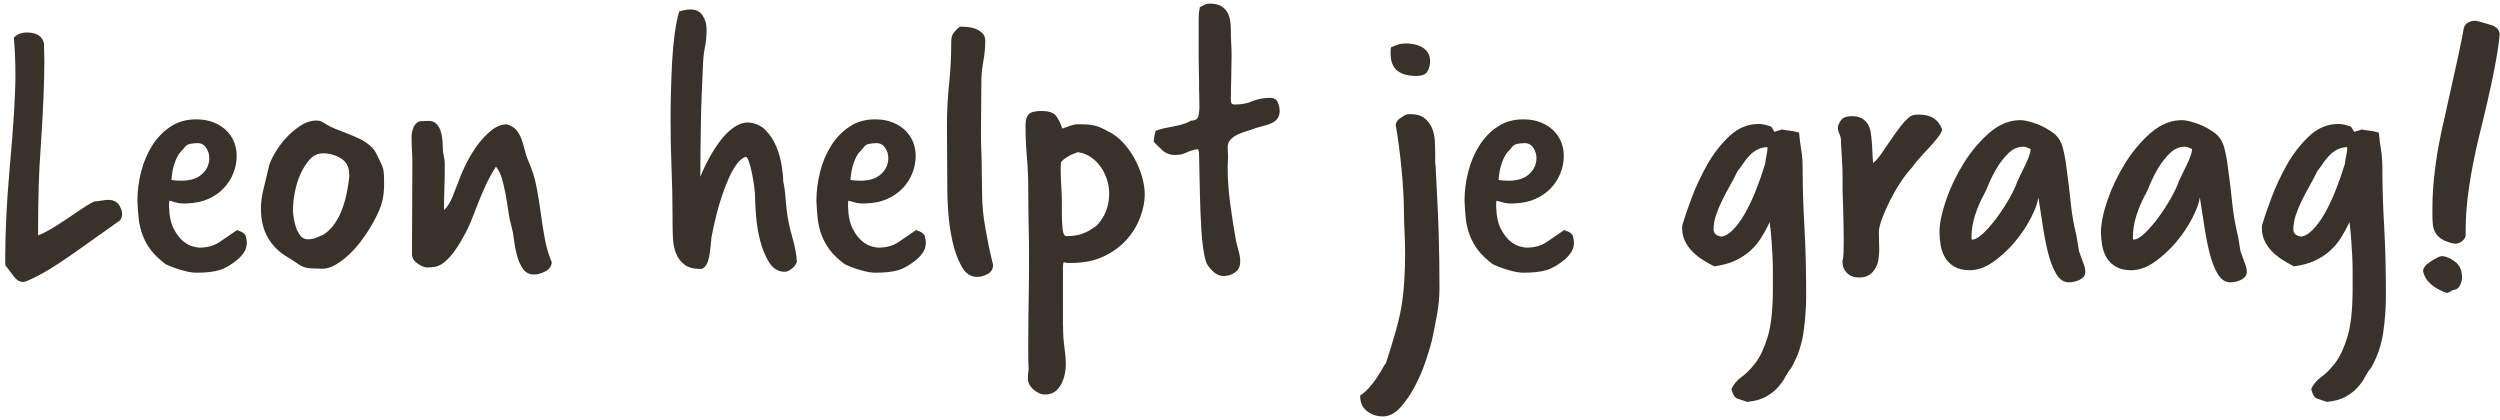
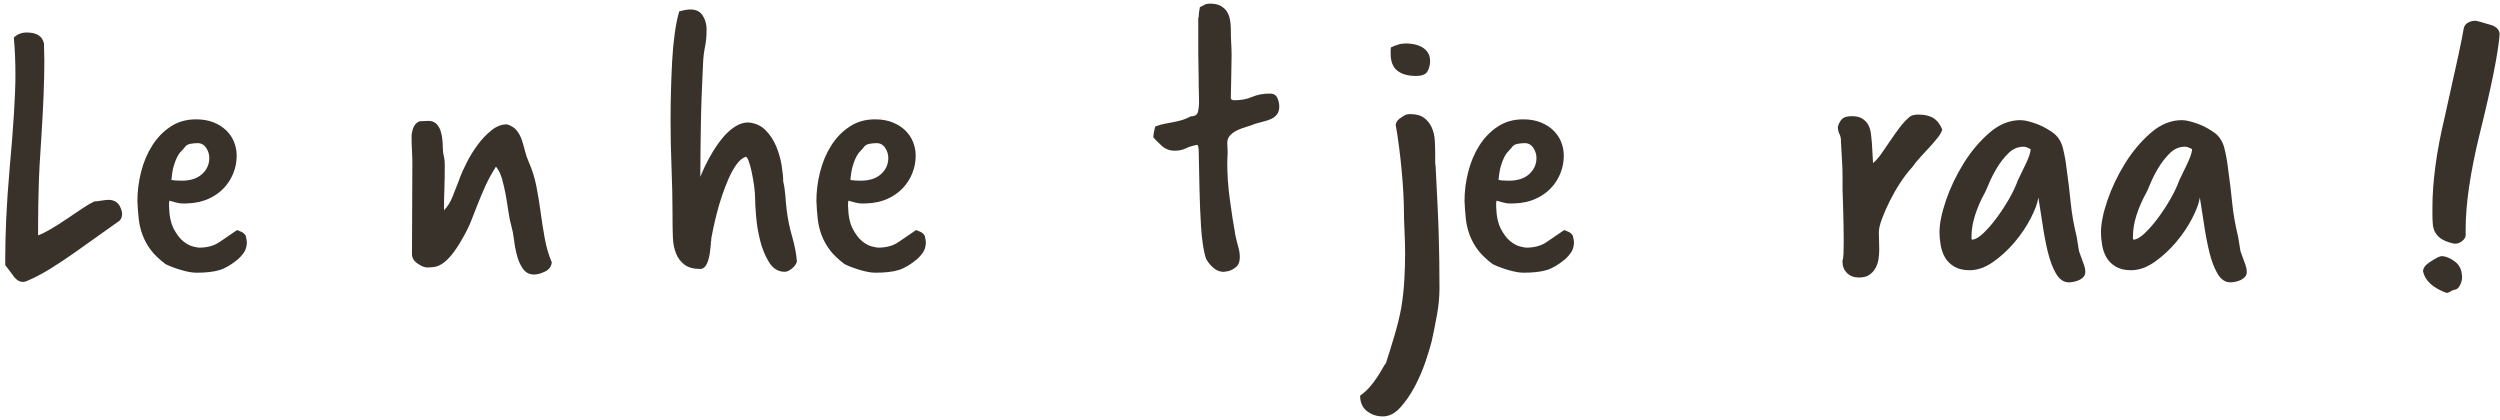
<svg xmlns="http://www.w3.org/2000/svg" version="1.1" id="Laag_1" x="0px" y="0px" viewBox="0 0 637 107" style="enable-background:new 0 0 637 107;" xml:space="preserve">
  <style type="text/css">
	.st0{fill:#39322A;}
</style>
  <g>
    <path class="st0" d="M1.34,67.55v-2.19c0-2.85,0.09-6.12,0.25-9.81c0.17-3.68,0.45-7.82,0.85-12.4c1-11.02,1.49-19.02,1.49-24.01   c0-1.73-0.03-3.37-0.1-4.93c-0.07-1.56-0.17-3.1-0.3-4.63c0.86-0.86,1.96-1.3,3.29-1.3c2.52,0,3.98,0.93,4.38,2.79   c0,0.66,0.02,1.36,0.05,2.09c0.03,0.73,0.05,1.53,0.05,2.39c0,2.59-0.07,5.53-0.2,8.82c-0.13,3.29-0.33,7.02-0.6,11.21   c-0.33,4.58-0.55,8.67-0.64,12.25c-0.1,3.59-0.15,6.71-0.15,9.36v2.79c1.73-0.66,4.15-2.06,7.27-4.18   c1.66-1.13,3.07-2.08,4.23-2.84c1.16-0.76,2.11-1.31,2.84-1.64c0.33,0,0.91-0.06,1.74-0.2c0.83-0.13,1.44-0.2,1.84-0.2   c1.33,0,2.29,0.53,2.89,1.59c0.4,0.79,0.6,1.46,0.6,1.99c0,0.66-0.2,1.23-0.6,1.69l-11.65,8.27c-2.26,1.59-4.37,2.99-6.33,4.18   s-3.8,2.16-5.53,2.89c-0.4,0.2-0.79,0.3-1.2,0.3c-0.93,0-1.79-0.6-2.59-1.8L1.34,67.55z" />
    <path class="st0" d="M35.01,51.22c0-2.46,0.31-4.93,0.94-7.42c0.63-2.49,1.58-4.73,2.84-6.72c1.26-1.99,2.82-3.6,4.69-4.83   c1.86-1.23,4.02-1.84,6.47-1.84c1.73,0,3.24,0.27,4.53,0.8c1.3,0.53,2.37,1.23,3.24,2.09s1.51,1.84,1.94,2.94   c0.43,1.09,0.65,2.24,0.65,3.44c0,1.53-0.28,3-0.85,4.43c-0.56,1.43-1.38,2.71-2.44,3.83c-1.06,1.13-2.37,2.04-3.94,2.74   s-3.34,1.08-5.33,1.15c-0.86,0.06-1.63,0.03-2.29-0.1c-0.66-0.13-1.43-0.33-2.29-0.6c-0.07,0.33-0.1,0.61-0.1,0.85   c0,0.23,0,0.41,0,0.55c0.06,2.46,0.47,4.38,1.2,5.78c0.73,1.39,1.53,2.44,2.39,3.14s1.69,1.15,2.49,1.35c0.8,0.2,1.33,0.3,1.6,0.3   c2.05,0,3.77-0.47,5.13-1.39c1.36-0.93,2.87-1.96,4.53-3.09c0.33,0.13,0.7,0.28,1.1,0.45c0.4,0.17,0.76,0.48,1.09,0.94   c0.06,0.4,0.13,0.71,0.2,0.95c0.06,0.23,0.1,0.58,0.1,1.05c-0.07,0.93-0.32,1.71-0.75,2.34c-0.43,0.63-0.92,1.18-1.45,1.65   c-1.73,1.46-3.34,2.4-4.83,2.84c-1.49,0.43-3.44,0.65-5.82,0.65c-1.07,0-2.37-0.24-3.94-0.7c-1.56-0.47-2.87-0.96-3.94-1.5   c-1.59-1.2-2.84-2.39-3.74-3.59c-0.9-1.2-1.59-2.46-2.09-3.79c-0.5-1.33-0.83-2.7-0.99-4.13C35.19,54.32,35.07,52.81,35.01,51.22z    M43.67,45.84c0.26,0.07,0.68,0.12,1.24,0.15c0.56,0.04,1.01,0.05,1.35,0.05c2.25,0,4-0.56,5.23-1.69   c1.23-1.13,1.84-2.49,1.84-4.09c0-0.93-0.27-1.79-0.8-2.59c-0.53-0.8-1.26-1.2-2.19-1.2c-0.66,0-1.31,0.07-1.94,0.2   c-0.63,0.13-1.11,0.47-1.44,1c-0.27,0.33-0.57,0.66-0.9,1c-0.34,0.33-0.65,0.79-0.95,1.39c-0.3,0.6-0.58,1.35-0.85,2.24   C44,43.2,43.8,44.38,43.67,45.84z" />
-     <path class="st0" d="M79.23,68.35c-1.13,0-2.14-0.31-3.04-0.94c-0.9-0.63-1.84-1.24-2.84-1.84c-2.19-1.26-3.88-2.92-5.08-4.98   c-1.2-2.06-1.79-4.58-1.79-7.57c0-1.46,0.25-3.21,0.75-5.23c0.5-2.03,0.94-3.9,1.35-5.63c0.2-0.73,0.66-1.74,1.39-3.04   c0.73-1.29,1.64-2.55,2.74-3.78c1.09-1.23,2.34-2.31,3.73-3.24c1.39-0.93,2.82-1.39,4.28-1.39c0.6,0,1.2,0.2,1.79,0.6   c0.93,0.6,1.89,1.1,2.89,1.5c1,0.4,2.01,0.79,3.04,1.2c1.03,0.4,2.04,0.83,3.04,1.29c1,0.47,1.93,1.06,2.79,1.8   c0.73,0.6,1.3,1.33,1.69,2.19c0.4,0.86,0.8,1.69,1.2,2.49c0.33,0.66,0.53,1.34,0.6,2.04c0.07,0.7,0.1,1.41,0.1,2.14v1.89   c-0.07,2.06-0.48,3.97-1.24,5.73c-0.77,1.76-1.68,3.47-2.74,5.13c-0.53,0.86-1.23,1.86-2.09,2.99c-0.86,1.13-1.83,2.19-2.89,3.19   c-1.06,1-2.18,1.84-3.34,2.54c-1.16,0.7-2.34,1.05-3.54,1.05c-0.33,0-0.68-0.02-1.05-0.05c-0.36-0.04-0.75-0.05-1.14-0.05H79.23z    M88.99,44.55c0-1.93-0.7-3.32-2.09-4.18s-2.93-1.3-4.58-1.3c-1.33,0-2.46,0.51-3.38,1.54C78,41.64,77.2,42.9,76.54,44.4   c-0.66,1.5-1.15,3.09-1.45,4.78c-0.3,1.69-0.45,3.17-0.45,4.43c0,0.27,0.05,0.8,0.15,1.59c0.1,0.8,0.28,1.63,0.55,2.49   c0.26,0.86,0.65,1.63,1.14,2.29c0.5,0.66,1.15,1,1.95,1c0.73,0,1.39-0.12,1.99-0.35c0.6-0.23,1.26-0.51,1.99-0.85   c1.06-0.66,1.99-1.56,2.79-2.69c0.79-1.13,1.44-2.35,1.94-3.68c0.5-1.33,0.9-2.72,1.2-4.18c0.3-1.46,0.51-2.85,0.65-4.18V44.55z" />
    <path class="st0" d="M113.1,53.61c0.93-0.93,1.68-2.12,2.24-3.59c0.56-1.46,1.11-2.85,1.65-4.18l0.2-0.6c0.4-1.06,1-2.37,1.79-3.94   c0.8-1.56,1.73-3.05,2.79-4.48c1.06-1.43,2.23-2.64,3.49-3.64c1.26-1,2.56-1.5,3.89-1.5c1.13,0.34,1.97,0.87,2.54,1.6   c0.56,0.73,0.99,1.54,1.29,2.44c0.3,0.9,0.56,1.83,0.8,2.79c0.23,0.96,0.55,1.88,0.94,2.74c0.86,1.93,1.51,3.98,1.94,6.17   c0.43,2.19,0.8,4.42,1.1,6.68c0.3,2.26,0.64,4.48,1.05,6.68c0.4,2.19,1,4.22,1.79,6.08c-0.13,1.06-0.71,1.84-1.74,2.34   s-1.94,0.75-2.74,0.75c-1.2,0-2.12-0.45-2.79-1.35c-0.66-0.9-1.18-1.99-1.54-3.29c-0.36-1.3-0.63-2.64-0.79-4.03   c-0.17-1.4-0.39-2.56-0.65-3.49c-0.33-1.13-0.6-2.4-0.8-3.83c-0.2-1.43-0.43-2.87-0.7-4.33c-0.26-1.46-0.58-2.82-0.94-4.08   c-0.37-1.26-0.88-2.29-1.54-3.09c-1.13,1.79-2.04,3.47-2.74,5.03s-1.33,3.06-1.89,4.48c-0.56,1.43-1.11,2.82-1.64,4.18   c-0.53,1.36-1.2,2.74-1.99,4.13c-1.06,1.93-2.03,3.42-2.89,4.48c-0.86,1.06-1.66,1.84-2.39,2.34c-0.73,0.5-1.43,0.8-2.09,0.9   c-0.66,0.1-1.29,0.15-1.89,0.15c-0.66,0-1.48-0.33-2.44-0.99c-0.96-0.66-1.44-1.46-1.44-2.39c0-4.18,0.02-8.07,0.05-11.66   c0.03-3.58,0.05-7.37,0.05-11.35c0-1.13-0.04-2.27-0.1-3.44c-0.07-1.16-0.1-2.31-0.1-3.44c0-0.8,0.15-1.58,0.45-2.34   c0.3-0.76,0.81-1.31,1.54-1.64c0.4,0,0.8-0.02,1.2-0.05s0.76-0.05,1.09-0.05c0.86,0,1.54,0.25,2.04,0.75   c0.5,0.5,0.86,1.11,1.09,1.84c0.24,0.73,0.38,1.5,0.45,2.29c0.06,0.79,0.1,1.46,0.1,1.99c0,0.73,0.09,1.43,0.25,2.09   c0.17,0.66,0.25,1.36,0.25,2.09c0,2.46-0.03,4.55-0.1,6.28c-0.07,1.73-0.1,3.38-0.1,4.98V53.61z" />
    <path class="st0" d="M171.36,54.6c0-3.79-0.09-7.7-0.25-11.75c-0.17-4.05-0.25-8.07-0.25-12.05c0-2.39,0.03-4.9,0.1-7.52   c0.07-2.62,0.17-5.16,0.3-7.62s0.35-4.8,0.65-7.02s0.68-4.13,1.15-5.73c1.13-0.33,2.09-0.5,2.89-0.5c1.39,0,2.42,0.51,3.09,1.54   s1,2.21,1,3.54c0,1.66-0.13,3.14-0.4,4.43c-0.27,1.3-0.43,2.67-0.5,4.13c-0.13,2.92-0.25,5.63-0.35,8.12   c-0.1,2.49-0.17,4.9-0.2,7.22c-0.04,2.32-0.07,4.6-0.1,6.82c-0.03,2.23-0.05,4.5-0.05,6.83c0.73-1.8,1.56-3.52,2.49-5.18   c0.93-1.66,1.91-3.14,2.94-4.43c1.03-1.29,2.12-2.32,3.29-3.09c1.16-0.76,2.31-1.14,3.44-1.14c1.79,0.13,3.27,0.78,4.43,1.94   c1.16,1.16,2.07,2.54,2.74,4.13c0.66,1.59,1.13,3.22,1.39,4.88c0.27,1.66,0.4,3.02,0.4,4.09c0.26,1.06,0.45,2.27,0.55,3.64   c0.1,1.36,0.21,2.61,0.35,3.73c0.26,2.19,0.73,4.43,1.39,6.72c0.66,2.29,1.06,4.4,1.2,6.33c-0.2,0.66-0.63,1.26-1.3,1.79   s-1.26,0.8-1.79,0.8c-1.66,0-2.99-0.8-3.98-2.39c-1-1.59-1.76-3.44-2.29-5.53c-0.53-2.09-0.88-4.2-1.05-6.33   c-0.17-2.12-0.25-3.68-0.25-4.68c0-0.79-0.08-1.79-0.25-2.99s-0.36-2.34-0.6-3.44c-0.23-1.09-0.48-2.03-0.75-2.79   c-0.27-0.76-0.53-1.15-0.8-1.15c-0.79,0.27-1.56,0.9-2.29,1.89c-0.73,1-1.41,2.21-2.04,3.64c-0.63,1.43-1.21,2.94-1.74,4.53   c-0.53,1.6-0.98,3.12-1.34,4.58c-0.37,1.46-0.66,2.76-0.9,3.88c-0.23,1.13-0.38,1.89-0.45,2.29v0.5c0,0.13-0.02,0.21-0.05,0.25   c-0.04,0.03-0.05,0.12-0.05,0.25v0.4c-0.06,0.73-0.15,1.46-0.25,2.19c-0.1,0.73-0.25,1.41-0.45,2.04c-0.2,0.63-0.47,1.15-0.79,1.54   c-0.34,0.4-0.73,0.6-1.2,0.6c-1.73,0-3.07-0.37-4.04-1.1c-0.96-0.73-1.68-1.67-2.14-2.84c-0.47-1.16-0.73-2.46-0.8-3.89   c-0.06-1.43-0.1-2.87-0.1-4.33V54.6z" />
    <path class="st0" d="M208.02,51.22c0-2.46,0.31-4.93,0.94-7.42c0.63-2.49,1.58-4.73,2.84-6.72c1.26-1.99,2.82-3.6,4.69-4.83   c1.86-1.23,4.02-1.84,6.47-1.84c1.73,0,3.24,0.27,4.53,0.8c1.3,0.53,2.38,1.23,3.24,2.09s1.51,1.84,1.94,2.94   c0.43,1.09,0.65,2.24,0.65,3.44c0,1.53-0.28,3-0.85,4.43c-0.56,1.43-1.38,2.71-2.44,3.83c-1.06,1.13-2.38,2.04-3.94,2.74   s-3.34,1.08-5.33,1.15c-0.86,0.06-1.63,0.03-2.29-0.1c-0.66-0.13-1.43-0.33-2.29-0.6c-0.07,0.33-0.1,0.61-0.1,0.85   c0,0.23,0,0.41,0,0.55c0.06,2.46,0.47,4.38,1.2,5.78c0.73,1.39,1.53,2.44,2.39,3.14s1.69,1.15,2.49,1.35c0.8,0.2,1.33,0.3,1.6,0.3   c2.05,0,3.77-0.47,5.13-1.39c1.36-0.93,2.87-1.96,4.53-3.09c0.33,0.13,0.7,0.28,1.1,0.45c0.4,0.17,0.76,0.48,1.09,0.94   c0.06,0.4,0.13,0.71,0.2,0.95c0.06,0.23,0.1,0.58,0.1,1.05c-0.07,0.93-0.32,1.71-0.75,2.34c-0.43,0.63-0.92,1.18-1.45,1.65   c-1.73,1.46-3.34,2.4-4.83,2.84c-1.49,0.43-3.44,0.65-5.82,0.65c-1.07,0-2.38-0.24-3.94-0.7c-1.56-0.47-2.87-0.96-3.94-1.5   c-1.59-1.2-2.84-2.39-3.74-3.59c-0.9-1.2-1.59-2.46-2.09-3.79c-0.5-1.33-0.83-2.7-0.99-4.13C208.2,54.32,208.08,52.81,208.02,51.22   z M216.68,45.84c0.26,0.07,0.68,0.12,1.24,0.15c0.56,0.04,1.01,0.05,1.35,0.05c2.25,0,4-0.56,5.23-1.69   c1.23-1.13,1.84-2.49,1.84-4.09c0-0.93-0.27-1.79-0.8-2.59s-1.26-1.2-2.19-1.2c-0.66,0-1.31,0.07-1.94,0.2   c-0.63,0.13-1.11,0.47-1.44,1c-0.27,0.33-0.57,0.66-0.9,1c-0.34,0.33-0.65,0.79-0.95,1.39c-0.3,0.6-0.58,1.35-0.85,2.24   C217.01,43.2,216.81,44.38,216.68,45.84z" />
-     <path class="st0" d="M252.84,66.66c0,0.13,0.03,0.26,0.1,0.4c0.06,0.13,0.1,0.27,0.1,0.4c0,1.06-0.45,1.84-1.35,2.34   c-0.9,0.5-1.81,0.75-2.74,0.75c-1.66,0-2.99-0.91-3.98-2.74c-1-1.82-1.76-3.95-2.29-6.38c-0.53-2.42-0.88-4.83-1.05-7.22   c-0.17-2.39-0.25-4.19-0.25-5.38c0-3.25-0.02-6.16-0.05-8.72c-0.03-2.55-0.05-5.23-0.05-8.02c0-3.65,0.18-7.22,0.55-10.71   s0.55-7.12,0.55-10.91c0-0.86,0.2-1.56,0.6-2.09c0.4-0.53,0.93-1.06,1.59-1.6c0.53,0,1.18,0.04,1.94,0.1   c0.76,0.07,1.48,0.24,2.14,0.5c0.66,0.27,1.23,0.63,1.69,1.09c0.47,0.47,0.7,1.13,0.7,1.99c0,1.73-0.17,3.47-0.5,5.23   c-0.33,1.76-0.49,3.5-0.49,5.23c0,2.52-0.02,4.8-0.05,6.83s-0.05,4.03-0.05,6.03c0,1.73,0.03,3.37,0.1,4.93   c0.06,1.56,0.1,3.14,0.1,4.73c0,1.13,0.02,2.21,0.05,3.24c0.04,1.03,0.05,2.01,0.05,2.94c0,2.59,0.28,5.48,0.85,8.67   C251.66,61.48,252.24,64.27,252.84,66.66z" />
-     <path class="st0" d="M270.87,83.19c0,1.93,0.12,3.7,0.35,5.33c0.23,1.63,0.35,3.14,0.35,4.53c0,0.6-0.08,1.33-0.25,2.19   s-0.45,1.69-0.85,2.49c-0.4,0.8-0.93,1.46-1.59,1.99c-0.66,0.53-1.53,0.8-2.59,0.8c-1,0-1.98-0.42-2.94-1.25   c-0.96-0.83-1.45-1.78-1.45-2.84c0-0.33,0.02-0.71,0.05-1.15c0.03-0.43,0.08-0.88,0.15-1.35c-0.07-1.13-0.1-2.26-0.1-3.38   c0-1.13,0-2.26,0-3.39c0-3.45,0.03-6.92,0.1-10.41c0.06-3.49,0.1-7.12,0.1-10.91c0-2.79-0.03-5.59-0.1-8.42   c-0.07-2.82-0.1-5.93-0.1-9.31c0-2.79-0.12-5.5-0.35-8.12c-0.24-2.62-0.35-5.33-0.35-8.12c0-1.2,0.25-2.09,0.75-2.69   c0.5-0.6,1.61-0.9,3.34-0.9c1.86,0,3.1,0.43,3.73,1.29c0.63,0.87,1.15,1.93,1.54,3.19c0.53-0.2,1.18-0.43,1.94-0.7   c0.76-0.26,1.41-0.4,1.95-0.4h0.7c1.79,0,3.15,0.15,4.08,0.45s1.86,0.71,2.79,1.24l0.3,0.2c0.06,0,0.11,0.02,0.15,0.05   c0.03,0.03,0.08,0.05,0.15,0.05c1.26,0.66,2.44,1.59,3.53,2.79c1.1,1.2,2.04,2.52,2.84,3.98c0.79,1.46,1.43,2.99,1.89,4.58   c0.46,1.59,0.7,3.12,0.7,4.58c0,1.8-0.39,3.72-1.15,5.78c-0.77,2.06-1.91,3.95-3.44,5.67c-1.53,1.73-3.47,3.16-5.83,4.28   c-2.35,1.13-5.13,1.69-8.32,1.69c-0.26,0-0.56,0-0.9,0c-0.33,0-0.66-0.06-1-0.2c-0.13,0.26-0.2,0.65-0.2,1.14c0,0.5,0,1.61,0,3.34   V83.19z M279.33,57.59c2.19-2.26,3.29-5.01,3.29-8.27c0-1.19-0.18-2.37-0.55-3.53c-0.36-1.16-0.9-2.24-1.59-3.24   c-0.7-0.99-1.53-1.82-2.49-2.49c-0.96-0.66-2.08-1.09-3.34-1.3l-1.29,0.5c-0.4,0.13-0.88,0.39-1.45,0.75   c-0.56,0.36-0.91,0.61-1.05,0.75c-0.06,0.06-0.12,0.13-0.15,0.2c-0.03,0.07-0.11,0.13-0.25,0.2c-0.13,0.13-0.2,0.77-0.2,1.89   c0,1.26,0.05,2.74,0.15,4.43c0.1,1.69,0.15,2.87,0.15,3.53v3.39c0,1.46,0.07,2.79,0.2,3.98c0.13,1.2,0.46,1.79,0.99,1.79   c1,0,1.91-0.08,2.74-0.25c0.83-0.17,1.78-0.51,2.84-1.05L279.33,57.59z" />
-     <path class="st0" d="M305.43,4.41c0-0.8,0.1-1.66,0.3-2.59c0.53-0.27,0.96-0.48,1.29-0.65s0.76-0.25,1.3-0.25   c1.13,0,2.04,0.2,2.74,0.6c0.7,0.4,1.23,0.9,1.6,1.5c0.36,0.6,0.61,1.28,0.75,2.04c0.13,0.77,0.2,1.51,0.2,2.24   c0,1.39,0.03,2.61,0.1,3.64c0.06,1.03,0.1,2.04,0.1,3.04c0,1.06-0.02,2.11-0.05,3.14c-0.04,1.03-0.05,2.08-0.05,3.14   c0,0.73-0.02,1.5-0.05,2.29c-0.03,0.8-0.05,1.63-0.05,2.49c0,0.4,0.03,0.76,0.1,1.09c0.06,0.33,0.36,0.5,0.9,0.5   c1.73,0,3.24-0.28,4.53-0.85c1.3-0.56,2.8-0.85,4.53-0.85c0.93,0,1.56,0.37,1.89,1.1s0.5,1.46,0.5,2.19c0,0.86-0.2,1.54-0.6,2.04   c-0.4,0.5-0.9,0.88-1.5,1.15c-0.6,0.26-1.24,0.48-1.94,0.65c-0.7,0.17-1.38,0.35-2.04,0.55c-0.6,0.26-1.31,0.51-2.14,0.75   c-0.83,0.24-1.61,0.51-2.34,0.85c-0.73,0.33-1.36,0.76-1.89,1.29c-0.53,0.53-0.8,1.2-0.8,1.99c0,0.47,0.02,0.9,0.05,1.29   c0.03,0.4,0.05,0.8,0.05,1.2c0,0.4-0.02,0.81-0.05,1.24c-0.04,0.43-0.05,0.88-0.05,1.35c0,2.99,0.21,6.1,0.65,9.31   c0.43,3.22,0.91,6.33,1.45,9.31c0.2,0.93,0.43,1.86,0.7,2.79c0.26,0.93,0.4,1.79,0.4,2.59c0,1.13-0.3,1.96-0.9,2.49   c-0.6,0.53-1.26,0.9-1.99,1.1c-0.66,0.13-1.06,0.2-1.2,0.2c-0.93,0-1.78-0.32-2.54-0.94c-0.77-0.63-1.41-1.41-1.95-2.34   c-0.33-0.93-0.61-2.19-0.85-3.79c-0.23-1.59-0.38-3.05-0.45-4.38c-0.2-3.25-0.33-6.49-0.4-9.71c-0.07-3.22-0.13-6.46-0.2-9.71   c0-0.26-0.02-0.51-0.05-0.75c-0.03-0.23-0.12-0.48-0.25-0.75c-1.2,0.2-2.19,0.5-2.99,0.9c-0.79,0.4-1.73,0.6-2.79,0.6   c-1.33,0-2.46-0.43-3.38-1.29c-0.93-0.86-1.63-1.56-2.09-2.09c0-0.73,0.16-1.66,0.49-2.79c0.86-0.33,1.66-0.56,2.39-0.7   c0.73-0.13,1.45-0.27,2.14-0.4c0.7-0.13,1.41-0.3,2.14-0.5c0.73-0.2,1.53-0.53,2.39-0.99c1.06,0,1.67-0.41,1.84-1.24   c0.16-0.83,0.25-1.54,0.25-2.14c0-1.2-0.02-2.2-0.05-3.04c-0.04-0.83-0.05-2.01-0.05-3.54c0-1-0.02-2.01-0.05-3.04   c-0.03-1.03-0.05-2.04-0.05-3.04V4.41z" />
+     <path class="st0" d="M305.43,4.41c0-0.8,0.1-1.66,0.3-2.59c0.53-0.27,0.96-0.48,1.29-0.65s0.76-0.25,1.3-0.25   c1.13,0,2.04,0.2,2.74,0.6c0.7,0.4,1.23,0.9,1.6,1.5c0.36,0.6,0.61,1.28,0.75,2.04c0.13,0.77,0.2,1.51,0.2,2.24   c0,1.39,0.03,2.61,0.1,3.64c0.06,1.03,0.1,2.04,0.1,3.04c0,1.06-0.02,2.11-0.05,3.14c-0.04,1.03-0.05,2.08-0.05,3.14   c0,0.73-0.02,1.5-0.05,2.29c-0.03,0.8-0.05,1.63-0.05,2.49c0.06,0.33,0.36,0.5,0.9,0.5   c1.73,0,3.24-0.28,4.53-0.85c1.3-0.56,2.8-0.85,4.53-0.85c0.93,0,1.56,0.37,1.89,1.1s0.5,1.46,0.5,2.19c0,0.86-0.2,1.54-0.6,2.04   c-0.4,0.5-0.9,0.88-1.5,1.15c-0.6,0.26-1.24,0.48-1.94,0.65c-0.7,0.17-1.38,0.35-2.04,0.55c-0.6,0.26-1.31,0.51-2.14,0.75   c-0.83,0.24-1.61,0.51-2.34,0.85c-0.73,0.33-1.36,0.76-1.89,1.29c-0.53,0.53-0.8,1.2-0.8,1.99c0,0.47,0.02,0.9,0.05,1.29   c0.03,0.4,0.05,0.8,0.05,1.2c0,0.4-0.02,0.81-0.05,1.24c-0.04,0.43-0.05,0.88-0.05,1.35c0,2.99,0.21,6.1,0.65,9.31   c0.43,3.22,0.91,6.33,1.45,9.31c0.2,0.93,0.43,1.86,0.7,2.79c0.26,0.93,0.4,1.79,0.4,2.59c0,1.13-0.3,1.96-0.9,2.49   c-0.6,0.53-1.26,0.9-1.99,1.1c-0.66,0.13-1.06,0.2-1.2,0.2c-0.93,0-1.78-0.32-2.54-0.94c-0.77-0.63-1.41-1.41-1.95-2.34   c-0.33-0.93-0.61-2.19-0.85-3.79c-0.23-1.59-0.38-3.05-0.45-4.38c-0.2-3.25-0.33-6.49-0.4-9.71c-0.07-3.22-0.13-6.46-0.2-9.71   c0-0.26-0.02-0.51-0.05-0.75c-0.03-0.23-0.12-0.48-0.25-0.75c-1.2,0.2-2.19,0.5-2.99,0.9c-0.79,0.4-1.73,0.6-2.79,0.6   c-1.33,0-2.46-0.43-3.38-1.29c-0.93-0.86-1.63-1.56-2.09-2.09c0-0.73,0.16-1.66,0.49-2.79c0.86-0.33,1.66-0.56,2.39-0.7   c0.73-0.13,1.45-0.27,2.14-0.4c0.7-0.13,1.41-0.3,2.14-0.5c0.73-0.2,1.53-0.53,2.39-0.99c1.06,0,1.67-0.41,1.84-1.24   c0.16-0.83,0.25-1.54,0.25-2.14c0-1.2-0.02-2.2-0.05-3.04c-0.04-0.83-0.05-2.01-0.05-3.54c0-1-0.02-2.01-0.05-3.04   c-0.03-1.03-0.05-2.04-0.05-3.04V4.41z" />
    <path class="st0" d="M365.69,40.26c0,0.4,0,0.77,0,1.09c0,0.34,0.03,0.63,0.1,0.9c0.2,3.78,0.36,7.06,0.49,9.81   c0.13,2.76,0.24,5.28,0.3,7.57c0.06,2.29,0.12,4.51,0.15,6.68c0.03,2.16,0.05,4.53,0.05,7.12c0,2.19-0.21,4.47-0.64,6.82   c-0.43,2.36-0.88,4.6-1.35,6.72c-0.33,1.33-0.86,3.07-1.59,5.23c-0.73,2.16-1.65,4.27-2.74,6.33c-1.1,2.06-2.33,3.83-3.69,5.33   c-1.36,1.49-2.84,2.24-4.43,2.24c-1.53,0-2.87-0.45-4.04-1.35c-1.16-0.9-1.74-2.21-1.74-3.94c0.86-0.6,1.66-1.31,2.39-2.14   c0.73-0.83,1.38-1.68,1.94-2.54s1.03-1.63,1.39-2.29c0.36-0.66,0.65-1.09,0.85-1.3c0.33-0.99,0.68-2.09,1.05-3.29   c0.36-1.19,0.73-2.41,1.1-3.64c0.36-1.23,0.7-2.46,1-3.68c0.3-1.23,0.55-2.37,0.75-3.44c0.4-2.46,0.66-4.83,0.79-7.12   c0.13-2.29,0.2-4.5,0.2-6.62c0-1.86-0.05-3.8-0.15-5.83c-0.1-2.03-0.15-3.8-0.15-5.33c0-1.06-0.05-2.54-0.15-4.43   c-0.1-1.89-0.25-3.89-0.45-5.98c-0.2-2.09-0.43-4.15-0.7-6.18c-0.26-2.02-0.53-3.73-0.79-5.13c0-0.53,0.3-1.06,0.9-1.6   c0.33-0.2,0.71-0.45,1.15-0.75c0.43-0.3,0.94-0.45,1.54-0.45c1.59,0,2.82,0.33,3.68,0.99c0.86,0.66,1.51,1.5,1.94,2.49   c0.43,0.99,0.68,2.08,0.75,3.23c0.06,1.16,0.1,2.28,0.1,3.34V40.26z M354.43,12.07c0.73-0.33,1.38-0.58,1.94-0.75   c0.56-0.17,1.21-0.25,1.94-0.25c0.6,0,1.25,0.07,1.95,0.2c0.7,0.13,1.36,0.37,1.99,0.7c0.63,0.34,1.15,0.8,1.54,1.4   c0.4,0.6,0.6,1.33,0.6,2.19c0,0.93-0.21,1.8-0.64,2.59c-0.43,0.8-1.41,1.2-2.94,1.2c-2.06,0-3.66-0.45-4.78-1.35   c-1.13-0.9-1.69-2.34-1.69-4.33c0-0.33,0-0.6,0-0.79C354.33,12.67,354.36,12.41,354.43,12.07z" />
    <path class="st0" d="M373.16,51.22c0-2.46,0.31-4.93,0.94-7.42c0.63-2.49,1.58-4.73,2.84-6.72c1.26-1.99,2.82-3.6,4.69-4.83   c1.86-1.23,4.02-1.84,6.47-1.84c1.73,0,3.24,0.27,4.53,0.8c1.3,0.53,2.38,1.23,3.24,2.09c0.86,0.86,1.51,1.84,1.94,2.94   c0.43,1.09,0.65,2.24,0.65,3.44c0,1.53-0.28,3-0.85,4.43c-0.56,1.43-1.38,2.71-2.44,3.83c-1.06,1.13-2.38,2.04-3.94,2.74   s-3.34,1.08-5.33,1.15c-0.86,0.06-1.63,0.03-2.29-0.1c-0.66-0.13-1.43-0.33-2.29-0.6c-0.07,0.33-0.1,0.61-0.1,0.85   c0,0.23,0,0.41,0,0.55c0.06,2.46,0.47,4.38,1.2,5.78s1.53,2.44,2.39,3.14c0.86,0.7,1.69,1.15,2.49,1.35c0.8,0.2,1.33,0.3,1.6,0.3   c2.05,0,3.77-0.47,5.13-1.39c1.36-0.93,2.87-1.96,4.53-3.09c0.33,0.13,0.7,0.28,1.1,0.45c0.4,0.17,0.76,0.48,1.09,0.94   c0.06,0.4,0.13,0.71,0.2,0.95c0.06,0.23,0.1,0.58,0.1,1.05c-0.07,0.93-0.32,1.71-0.75,2.34c-0.43,0.63-0.92,1.18-1.45,1.65   c-1.73,1.46-3.34,2.4-4.83,2.84c-1.49,0.43-3.44,0.65-5.82,0.65c-1.07,0-2.38-0.24-3.94-0.7c-1.56-0.47-2.87-0.96-3.94-1.5   c-1.59-1.2-2.84-2.39-3.74-3.59c-0.9-1.2-1.59-2.46-2.09-3.79c-0.5-1.33-0.83-2.7-0.99-4.13   C373.34,54.32,373.23,52.81,373.16,51.22z M381.83,45.84c0.26,0.07,0.68,0.12,1.24,0.15c0.56,0.04,1.01,0.05,1.35,0.05   c2.25,0,4-0.56,5.23-1.69c1.23-1.13,1.84-2.49,1.84-4.09c0-0.93-0.27-1.79-0.8-2.59c-0.53-0.8-1.26-1.2-2.19-1.2   c-0.66,0-1.31,0.07-1.94,0.2c-0.63,0.13-1.11,0.47-1.44,1c-0.27,0.33-0.57,0.66-0.9,1c-0.34,0.33-0.65,0.79-0.95,1.39   c-0.3,0.6-0.58,1.35-0.85,2.24C382.16,43.2,381.96,44.38,381.83,45.84z" />
-     <path class="st0" d="M452.14,33.59c0.33-0.13,0.65-0.23,0.95-0.3s0.61-0.17,0.94-0.3c0.6,0.13,1.24,0.24,1.94,0.3   c0.7,0.06,1.51,0.23,2.44,0.5c0.13,1.53,0.31,2.99,0.55,4.38c0.23,1.39,0.35,2.92,0.35,4.58c0,4.72,0.15,9.66,0.45,14.84   c0.3,5.18,0.45,11.09,0.45,17.73c0,3.19-0.24,6.35-0.7,9.51c-0.47,3.15-1.5,6.12-3.09,8.91c-0.53,0.6-1.03,1.35-1.5,2.24   c-0.46,0.9-1.09,1.8-1.89,2.69c-0.79,0.9-1.81,1.69-3.04,2.39c-1.23,0.7-2.84,1.14-4.83,1.34c-1-0.33-1.83-0.61-2.49-0.84   c-0.66-0.24-1.16-1.05-1.5-2.44c0.53-1.19,1.38-2.2,2.54-3.04c1.16-0.83,2.34-2.01,3.53-3.54c1.2-1.53,2.24-3.73,3.14-6.62   c0.9-2.89,1.35-7.02,1.35-12.4c0-1.46,0-2.87,0-4.23s-0.03-2.7-0.1-4.03c-0.06-1.33-0.15-2.69-0.25-4.09   c-0.1-1.39-0.25-2.92-0.45-4.58c-0.66,1.4-1.38,2.71-2.14,3.94c-0.77,1.23-1.69,2.34-2.79,3.34c-1.09,0.99-2.39,1.84-3.89,2.54   c-1.49,0.7-3.27,1.18-5.33,1.45c-0.93-0.47-1.88-1-2.84-1.6c-0.96-0.6-1.84-1.29-2.64-2.09c-0.8-0.79-1.44-1.69-1.94-2.69   c-0.5-1-0.75-2.12-0.75-3.39c0-0.4,0.03-0.7,0.1-0.9c0.46-1.59,1.23-3.82,2.29-6.68c1.06-2.85,2.39-5.69,3.98-8.52   c1.59-2.82,3.49-5.26,5.68-7.32c2.19-2.06,4.68-3.09,7.47-3.09c0.53,0,1.06,0.06,1.59,0.2c0.53,0.13,1.06,0.3,1.6,0.5L452.14,33.59   z M438.6,60.28c1-0.13,2.01-0.73,3.04-1.8c1.03-1.06,2.02-2.44,2.99-4.13c0.96-1.69,1.88-3.62,2.74-5.78   c0.86-2.16,1.66-4.43,2.39-6.82c0.07-0.73,0.18-1.45,0.35-2.14s0.25-1.41,0.25-2.14c-1.06,0.06-1.96,0.3-2.69,0.7   c-0.73,0.4-1.38,0.9-1.94,1.5c-0.56,0.6-1.08,1.24-1.54,1.94c-0.47,0.7-0.96,1.38-1.49,2.04c-0.53,1.13-1.15,2.31-1.84,3.53   c-0.7,1.23-1.36,2.48-1.99,3.74c-0.63,1.26-1.16,2.52-1.59,3.79c-0.43,1.26-0.65,2.49-0.65,3.68   C436.61,59.45,437.27,60.08,438.6,60.28z" />
    <path class="st0" d="M469.48,66.36c0.13-0.33,0.21-0.95,0.25-1.84c0.03-0.9,0.05-2.01,0.05-3.34c0-1.26-0.02-2.62-0.05-4.09   c-0.03-1.46-0.06-2.8-0.1-4.03c-0.04-1.23-0.07-2.29-0.1-3.19c-0.03-0.9-0.05-1.41-0.05-1.54v-3.29c0-1.46-0.05-2.92-0.15-4.39   c-0.1-1.46-0.18-2.92-0.25-4.38v-0.4c0-0.6-0.13-1.18-0.4-1.74s-0.4-1.18-0.4-1.84c0.26-0.86,0.63-1.53,1.09-1.99   c0.47-0.46,1.3-0.7,2.49-0.7c1.13,0,2.02,0.22,2.69,0.65c0.66,0.43,1.16,0.96,1.5,1.59c0.33,0.63,0.55,1.35,0.65,2.14   c0.1,0.79,0.18,1.56,0.25,2.29l0.3,5.28c0.66-0.53,1.36-1.31,2.09-2.34c0.73-1.03,1.49-2.14,2.29-3.34c0.8-1.2,1.63-2.36,2.49-3.49   c0.86-1.13,1.76-2.06,2.69-2.79c0.53-0.26,1.2-0.4,1.99-0.4c1.59,0,2.87,0.3,3.83,0.9c0.96,0.6,1.71,1.56,2.24,2.89   c-0.13,0.6-0.5,1.28-1.1,2.04c-0.6,0.76-1.28,1.56-2.04,2.39c-0.77,0.83-1.56,1.69-2.39,2.59c-0.83,0.9-1.54,1.78-2.14,2.64   c-0.99,1.06-1.99,2.36-2.99,3.88c-1,1.53-1.89,3.09-2.69,4.68c-0.79,1.6-1.46,3.1-1.99,4.54c-0.53,1.43-0.8,2.57-0.8,3.43   c0,0.53,0.02,1.28,0.05,2.24c0.03,0.96,0.05,1.71,0.05,2.24c0,0.8-0.07,1.61-0.2,2.44c-0.13,0.83-0.4,1.6-0.8,2.29   c-0.4,0.7-0.93,1.26-1.59,1.69c-0.66,0.43-1.53,0.64-2.59,0.64c-1.26,0-2.27-0.38-3.04-1.14c-0.76-0.77-1.14-1.71-1.14-2.84V66.36z   " />
    <path class="st0" d="M530.44,65.96c0.2,0.53,0.4,1.08,0.6,1.64c0.2,0.56,0.3,1.11,0.3,1.65c0,0.53-0.15,0.96-0.45,1.29   c-0.3,0.33-0.66,0.6-1.09,0.8c-0.43,0.2-0.88,0.35-1.35,0.45c-0.47,0.1-0.9,0.15-1.29,0.15c-1.33,0-2.43-0.75-3.29-2.24   c-0.87-1.49-1.56-3.35-2.1-5.58s-0.98-4.58-1.34-7.07c-0.37-2.49-0.72-4.73-1.05-6.72c-0.2,1.39-0.85,3.16-1.95,5.28   c-1.09,2.12-2.47,4.17-4.13,6.12c-1.66,1.96-3.49,3.64-5.48,5.03c-1.99,1.39-3.98,2.09-5.98,2.09c-1.59,0-2.91-0.32-3.93-0.94   c-1.03-0.63-1.81-1.41-2.34-2.34c-0.53-0.93-0.9-1.97-1.09-3.14c-0.2-1.16-0.3-2.24-0.3-3.24c0-2.19,0.55-4.9,1.64-8.11   c1.1-3.22,2.59-6.36,4.48-9.41c1.89-3.05,4.09-5.66,6.57-7.82c2.49-2.16,5.13-3.24,7.92-3.24c0.6,0,1.28,0.1,2.04,0.3   c0.76,0.2,1.54,0.45,2.34,0.75c0.79,0.3,1.56,0.66,2.29,1.1c0.73,0.43,1.36,0.84,1.89,1.24c1.13,0.93,1.89,2.19,2.29,3.79   c0.4,1.59,0.7,3.25,0.9,4.98c0.47,3.32,0.83,6.33,1.09,9.02c0.27,2.69,0.77,5.53,1.5,8.52l0.6,3.68L530.44,65.96z M502.35,60.78   c0,0.06,0.02,0.11,0.05,0.15c0.04,0.03,0.05,0.08,0.05,0.15c0.86-0.06,1.86-0.64,2.99-1.74c1.13-1.09,2.26-2.4,3.39-3.93   c1.13-1.53,2.17-3.14,3.14-4.83c0.96-1.69,1.67-3.21,2.14-4.54c0.26-0.6,0.58-1.26,0.95-1.99c0.36-0.73,0.73-1.48,1.09-2.24   s0.66-1.48,0.9-2.14c0.23-0.66,0.35-1.23,0.35-1.69c-0.33-0.13-0.63-0.27-0.9-0.4c-0.27-0.13-0.56-0.2-0.9-0.2   c-1.46,0-2.76,0.57-3.89,1.69c-1.13,1.13-2.11,2.39-2.94,3.79c-0.83,1.39-1.51,2.74-2.04,4.03c-0.53,1.3-0.9,2.11-1.1,2.44   c-0.93,1.66-1.71,3.46-2.34,5.38c-0.63,1.93-0.95,3.78-0.95,5.58V60.78z" />
    <path class="st0" d="M571.58,65.96c0.2,0.53,0.4,1.08,0.6,1.64c0.2,0.56,0.3,1.11,0.3,1.65c0,0.53-0.15,0.96-0.45,1.29   s-0.66,0.6-1.09,0.8c-0.43,0.2-0.88,0.35-1.35,0.45c-0.47,0.1-0.9,0.15-1.29,0.15c-1.33,0-2.43-0.75-3.29-2.24   c-0.87-1.49-1.56-3.35-2.1-5.58c-0.53-2.23-0.98-4.58-1.34-7.07c-0.37-2.49-0.72-4.73-1.05-6.72c-0.2,1.39-0.85,3.16-1.95,5.28   c-1.09,2.12-2.47,4.17-4.13,6.12c-1.66,1.96-3.49,3.64-5.48,5.03c-1.99,1.39-3.98,2.09-5.98,2.09c-1.59,0-2.91-0.32-3.93-0.94   c-1.03-0.63-1.81-1.41-2.34-2.34c-0.53-0.93-0.9-1.97-1.09-3.14c-0.2-1.16-0.3-2.24-0.3-3.24c0-2.19,0.55-4.9,1.64-8.11   c1.1-3.22,2.59-6.36,4.48-9.41c1.89-3.05,4.09-5.66,6.57-7.82c2.49-2.16,5.13-3.24,7.92-3.24c0.6,0,1.28,0.1,2.04,0.3   c0.76,0.2,1.54,0.45,2.34,0.75c0.79,0.3,1.56,0.66,2.29,1.1c0.73,0.43,1.36,0.84,1.89,1.24c1.13,0.93,1.89,2.19,2.29,3.79   c0.4,1.59,0.7,3.25,0.9,4.98c0.47,3.32,0.83,6.33,1.09,9.02c0.27,2.69,0.77,5.53,1.5,8.52l0.6,3.68L571.58,65.96z M543.48,60.78   c0,0.06,0.02,0.11,0.05,0.15c0.04,0.03,0.05,0.08,0.05,0.15c0.86-0.06,1.86-0.64,2.99-1.74c1.13-1.09,2.26-2.4,3.39-3.93   c1.13-1.53,2.17-3.14,3.14-4.83c0.96-1.69,1.67-3.21,2.14-4.54c0.26-0.6,0.58-1.26,0.95-1.99c0.36-0.73,0.73-1.48,1.09-2.24   c0.36-0.76,0.66-1.48,0.9-2.14c0.23-0.66,0.35-1.23,0.35-1.69c-0.33-0.13-0.63-0.27-0.9-0.4c-0.27-0.13-0.56-0.2-0.9-0.2   c-1.46,0-2.76,0.57-3.89,1.69c-1.13,1.13-2.11,2.39-2.94,3.79c-0.83,1.39-1.51,2.74-2.04,4.03c-0.53,1.3-0.9,2.11-1.1,2.44   c-0.93,1.66-1.71,3.46-2.34,5.38c-0.63,1.93-0.95,3.78-0.95,5.58V60.78z" />
-     <path class="st0" d="M599.86,33.59c0.33-0.13,0.65-0.23,0.95-0.3c0.3-0.06,0.61-0.17,0.94-0.3c0.6,0.13,1.24,0.24,1.94,0.3   c0.7,0.06,1.51,0.23,2.44,0.5c0.13,1.53,0.31,2.99,0.55,4.38c0.23,1.39,0.35,2.92,0.35,4.58c0,4.72,0.15,9.66,0.45,14.84   c0.3,5.18,0.45,11.09,0.45,17.73c0,3.19-0.24,6.35-0.7,9.51c-0.47,3.15-1.5,6.12-3.09,8.91c-0.53,0.6-1.03,1.35-1.5,2.24   c-0.46,0.9-1.09,1.8-1.89,2.69c-0.79,0.9-1.81,1.69-3.04,2.39s-2.84,1.14-4.83,1.34c-1-0.33-1.83-0.61-2.49-0.84   c-0.66-0.24-1.16-1.05-1.5-2.44c0.53-1.19,1.38-2.2,2.54-3.04c1.16-0.83,2.34-2.01,3.53-3.54c1.2-1.53,2.24-3.73,3.14-6.62   c0.9-2.89,1.35-7.02,1.35-12.4c0-1.46,0-2.87,0-4.23s-0.03-2.7-0.1-4.03c-0.06-1.33-0.15-2.69-0.25-4.09s-0.25-2.92-0.45-4.58   c-0.66,1.4-1.38,2.71-2.14,3.94c-0.77,1.23-1.69,2.34-2.79,3.34c-1.09,0.99-2.39,1.84-3.89,2.54c-1.49,0.7-3.27,1.18-5.33,1.45   c-0.93-0.47-1.88-1-2.84-1.6c-0.96-0.6-1.84-1.29-2.64-2.09c-0.8-0.79-1.44-1.69-1.94-2.69c-0.5-1-0.75-2.12-0.75-3.39   c0-0.4,0.03-0.7,0.1-0.9c0.46-1.59,1.23-3.82,2.29-6.68c1.06-2.85,2.39-5.69,3.98-8.52c1.59-2.82,3.49-5.26,5.68-7.32   c2.19-2.06,4.68-3.09,7.47-3.09c0.53,0,1.06,0.06,1.59,0.2c0.53,0.13,1.06,0.3,1.6,0.5L599.86,33.59z M586.32,60.28   c1-0.13,2.01-0.73,3.04-1.8c1.03-1.06,2.02-2.44,2.99-4.13c0.96-1.69,1.88-3.62,2.74-5.78c0.86-2.16,1.66-4.43,2.39-6.82   c0.07-0.73,0.18-1.45,0.35-2.14c0.17-0.7,0.25-1.41,0.25-2.14c-1.06,0.06-1.96,0.3-2.69,0.7c-0.73,0.4-1.38,0.9-1.94,1.5   c-0.56,0.6-1.08,1.24-1.54,1.94c-0.47,0.7-0.96,1.38-1.49,2.04c-0.54,1.13-1.15,2.31-1.84,3.53c-0.7,1.23-1.36,2.48-1.99,3.74   c-0.63,1.26-1.16,2.52-1.59,3.79s-0.65,2.49-0.65,3.68C584.32,59.45,584.99,60.08,586.32,60.28z" />
    <path class="st0" d="M617.39,69.15c0-0.86,0.63-1.69,1.89-2.49c0.73-0.47,1.33-0.81,1.79-1.05c0.47-0.24,0.9-0.35,1.3-0.35   c1.06,0.13,2.11,0.6,3.14,1.39c1.03,0.79,1.61,1.82,1.74,3.09c0,0.13,0.02,0.25,0.05,0.35c0.03,0.1,0.05,0.21,0.05,0.35   c0,0.86-0.2,1.64-0.6,2.34c-0.4,0.7-0.86,1.05-1.39,1.05c-0.33,0.06-0.66,0.21-1,0.45c-0.33,0.23-0.66,0.35-0.99,0.35   C619.91,73.36,617.92,71.54,617.39,69.15z M625.26,62.07c-3.38-0.66-5.18-2.32-5.38-4.98c-0.06-0.73-0.1-1.43-0.1-2.09   c0-0.66,0-1.36,0-2.09c0-3.19,0.25-6.69,0.75-10.51c0.5-3.82,1.28-7.95,2.34-12.4c1.52-6.77,2.69-12.02,3.49-15.74   c0.79-3.72,1.26-6.04,1.39-6.98c0.13-0.66,0.48-1.16,1.05-1.49c0.56-0.33,1.18-0.5,1.84-0.5c0.2,0,0.56,0.06,1.09,0.2l3.38,1   c1.2,0.53,1.8,1.29,1.8,2.29c-0.4,4.85-2.09,13.28-5.08,25.3c-2.39,9.76-3.58,17.87-3.58,24.31v1.49c0,0.53-0.28,1.03-0.85,1.5   c-0.57,0.47-1.15,0.7-1.74,0.7H625.26z" />
  </g>
</svg>